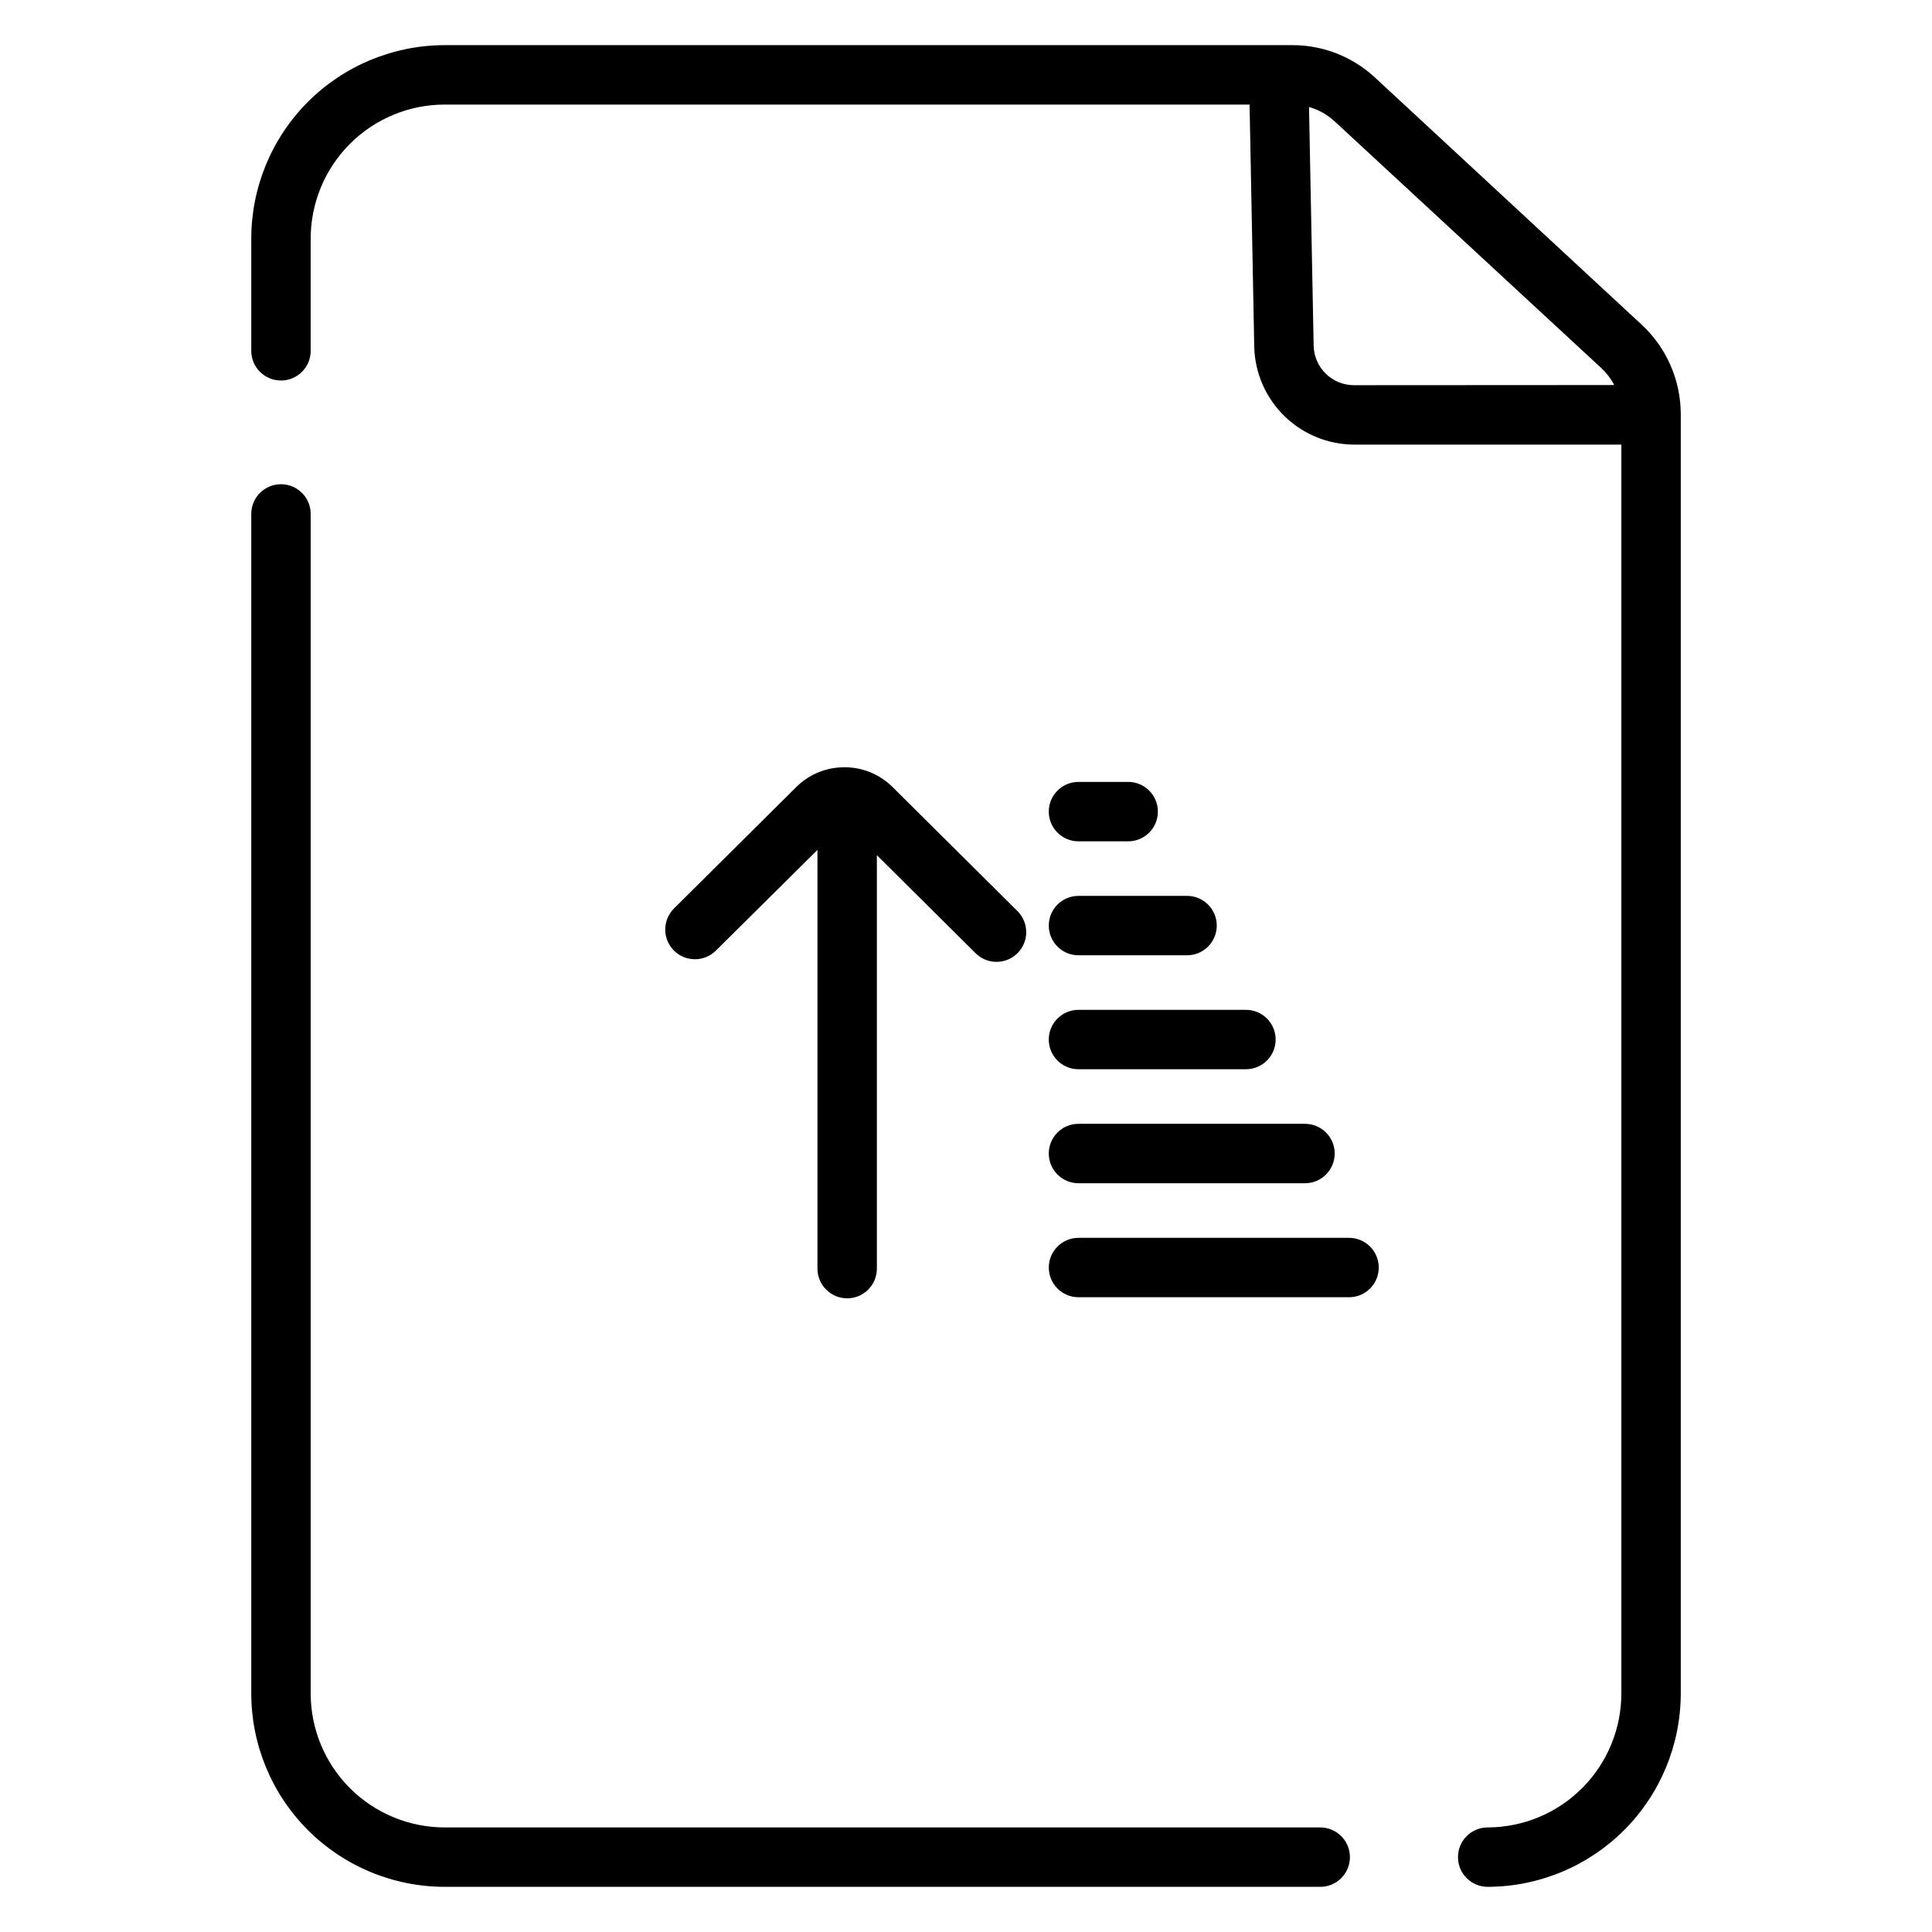
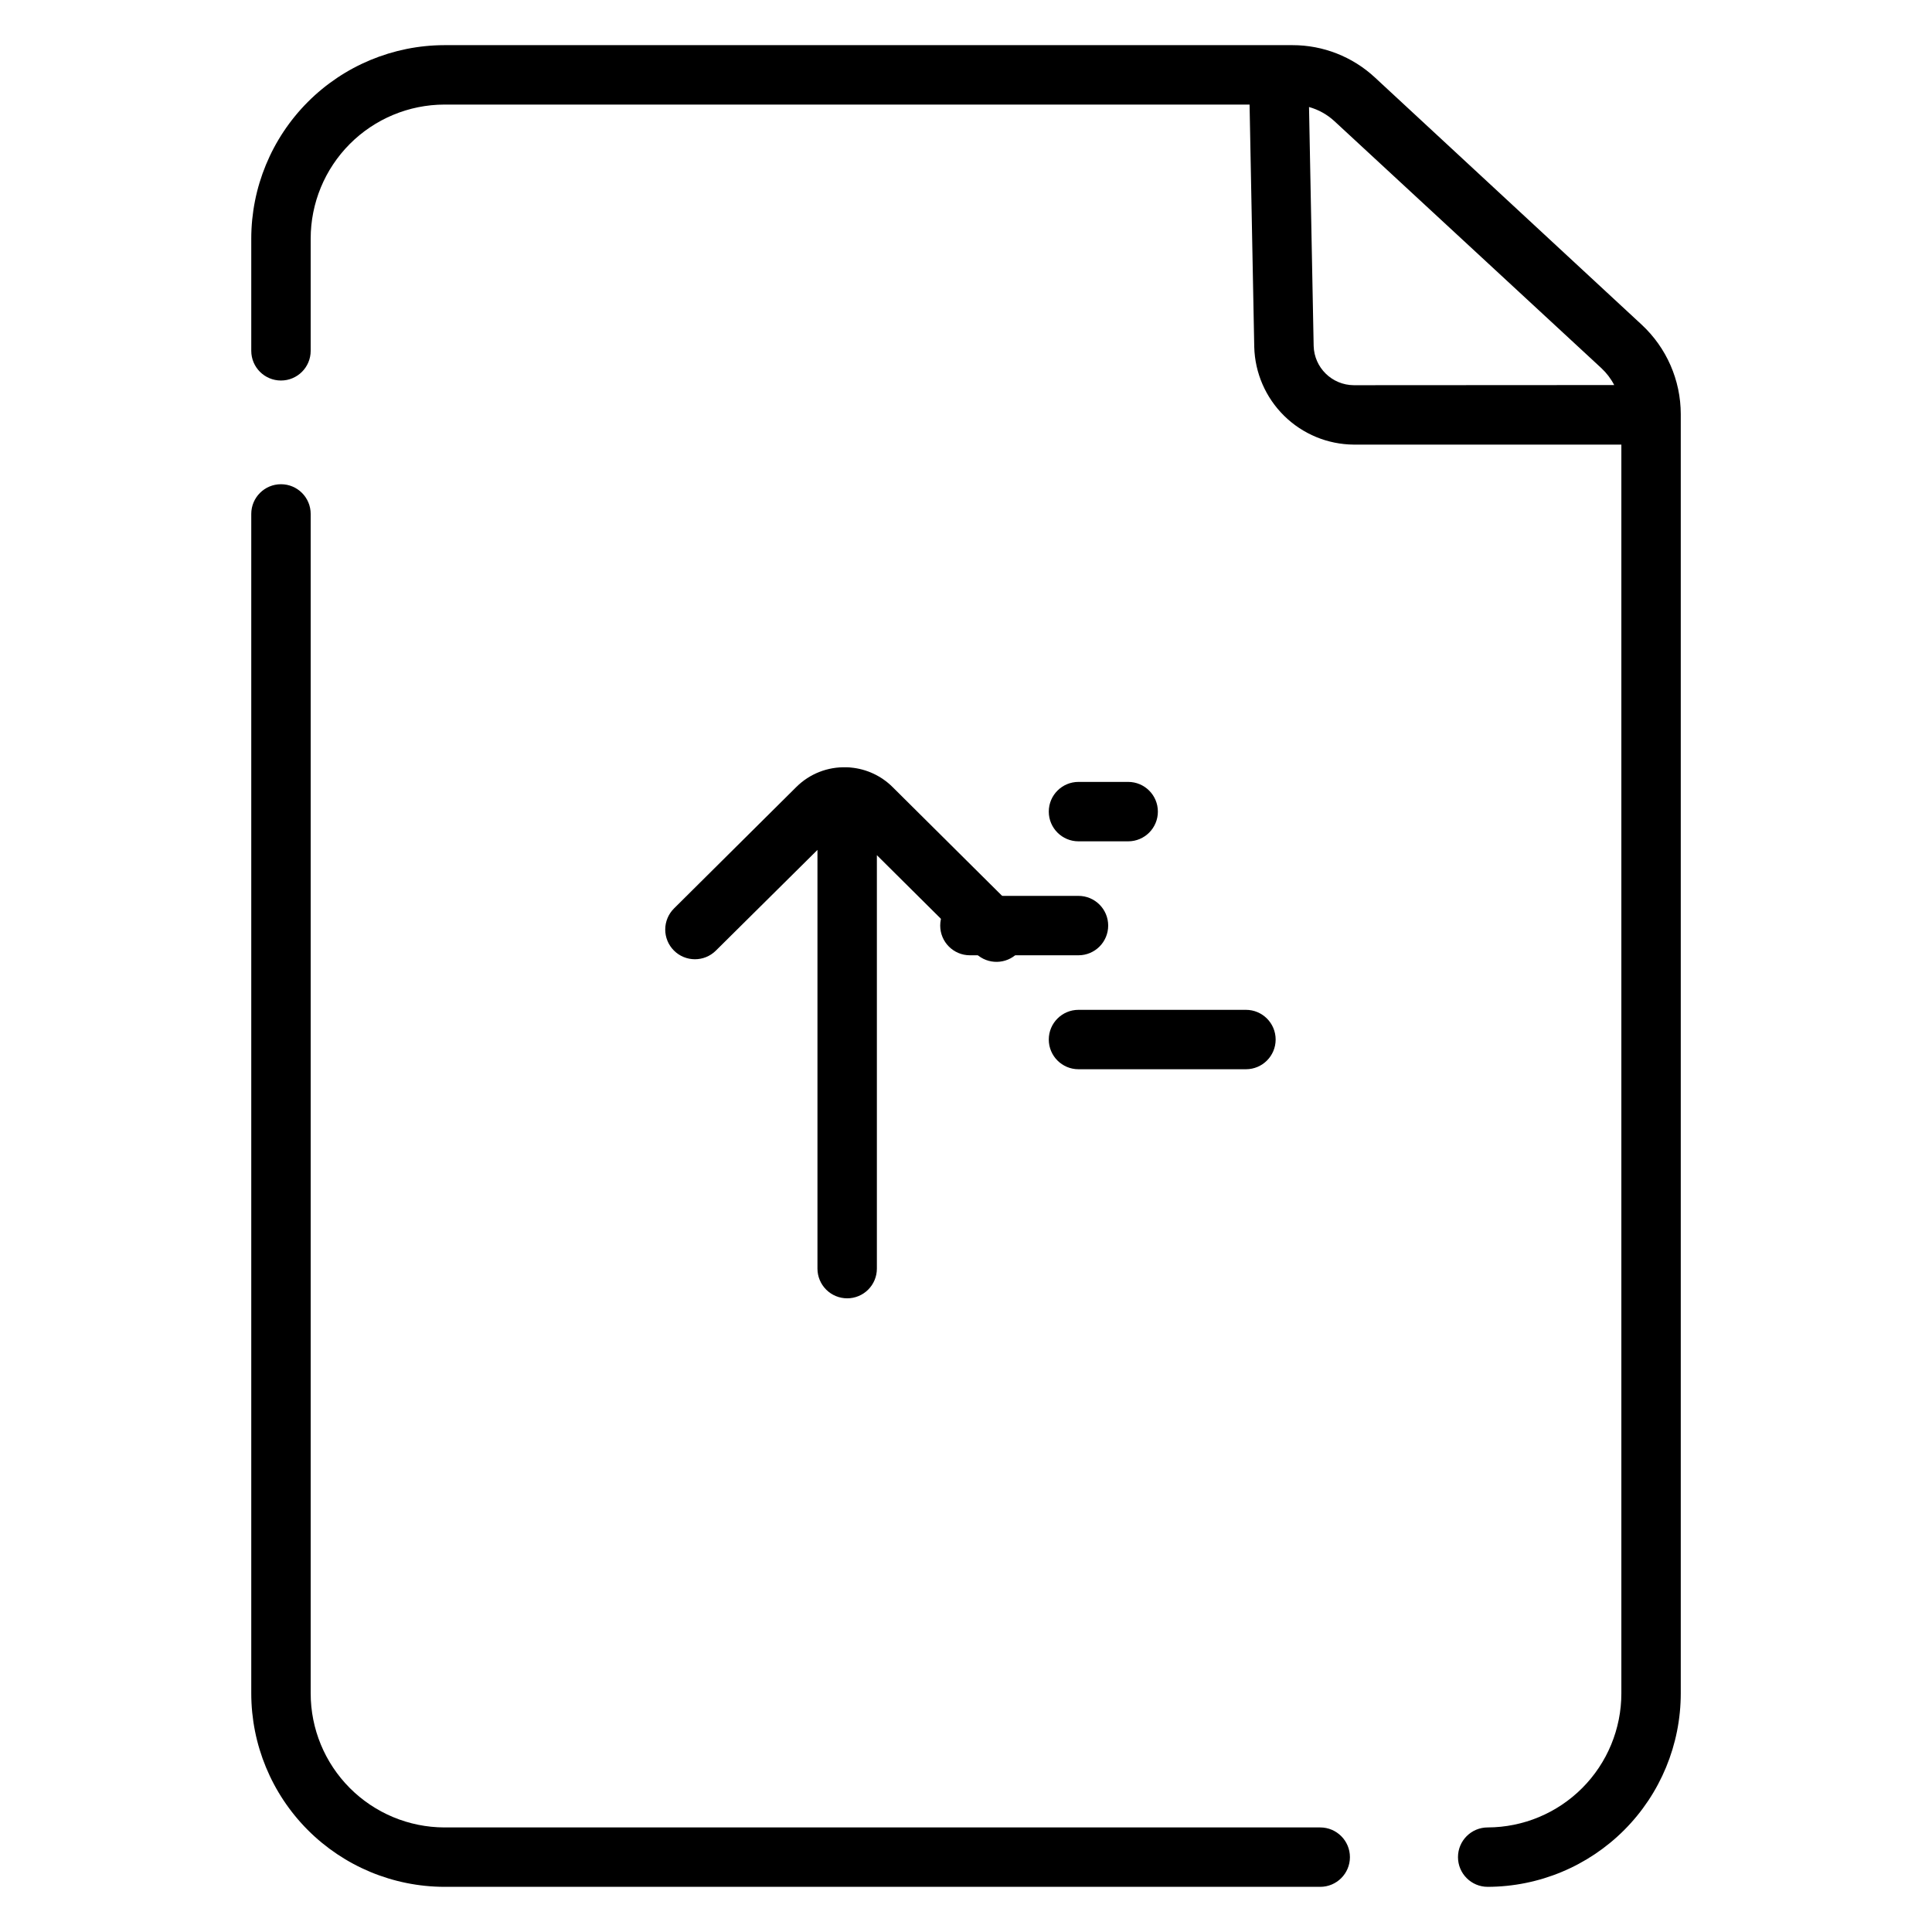
<svg xmlns="http://www.w3.org/2000/svg" fill="#000000" width="800px" height="800px" version="1.1" viewBox="144 144 512 512">
  <g>
    <path d="m493.87 628.29h-232.11c-9.41-0.027-18.422-3.785-25.062-10.449-6.641-6.66-10.367-15.688-10.363-25.094v-312.55c0-4.348-3.523-7.871-7.871-7.871-4.348 0-7.875 3.523-7.875 7.871v312.55c0 13.582 5.391 26.609 14.98 36.223 9.594 9.613 22.609 15.031 36.191 15.062h232.11c4.348 0 7.875-3.523 7.875-7.871s-3.527-7.871-7.875-7.871z" />
    <path d="m579.09 230.07-70.73-65.543c-5.934-5.512-13.734-8.57-21.832-8.562h-224.77c-13.582 0.031-26.598 5.449-36.191 15.062-9.59 9.617-14.98 22.645-14.98 36.227v29.719-0.004c0 4.348 3.527 7.871 7.875 7.871 4.348 0 7.871-3.523 7.871-7.871v-29.715c-0.004-9.41 3.723-18.434 10.363-25.098 6.641-6.664 15.652-10.422 25.062-10.445h213.39l1.238 64.215c0.172 6.894 3.019 13.449 7.941 18.285 4.918 4.832 11.523 7.562 18.422 7.613h70.926v330.92c0.004 9.406-3.723 18.434-10.363 25.094-6.641 6.664-15.652 10.422-25.062 10.449-4.348 0-7.871 3.523-7.871 7.871s3.523 7.871 7.871 7.871c13.582-0.031 26.598-5.449 36.191-15.062 9.59-9.613 14.977-22.641 14.977-36.223v-339.02c-0.016-8.977-3.758-17.543-10.332-23.656zm-76.336 16.012c-5.769-0.043-10.465-4.648-10.621-10.41l-1.23-63.312h0.004c2.516 0.699 4.832 1.992 6.75 3.769l70.738 65.445c1.375 1.285 2.523 2.793 3.387 4.469z" />
    <path d="m368.51 488.07c2.086 0 4.09-0.828 5.566-2.305 1.477-1.477 2.305-3.481 2.305-5.566v-109.57l26.301 26.125c3.106 2.934 7.981 2.852 10.992-0.176 3.008-3.031 3.051-7.906 0.098-10.992l-33.25-33.031c-2.969-2.949-6.879-4.769-11.047-5.148-0.328-0.043-0.656-0.066-0.984-0.066h-0.207c-4.938-0.16-9.719 1.719-13.227 5.195l-32.441 32.215c-1.48 1.473-2.316 3.473-2.324 5.559-0.008 2.09 0.816 4.094 2.289 5.574 3.066 3.086 8.051 3.102 11.133 0.035l26.922-26.684v110.96c0 2.086 0.832 4.09 2.309 5.566 1.477 1.477 3.477 2.305 5.566 2.305z" />
-     <path d="m501.51 472.04h-71.695c-4.348 0-7.871 3.523-7.871 7.871s3.523 7.871 7.871 7.871h71.695c4.348 0 7.871-3.523 7.871-7.871s-3.523-7.871-7.871-7.871z" />
-     <path d="m429.81 457.57h60.027c4.348 0 7.871-3.527 7.871-7.875 0-4.348-3.523-7.871-7.871-7.871h-60.027c-4.348 0-7.871 3.523-7.871 7.871 0 4.348 3.523 7.875 7.871 7.875z" />
    <path d="m429.81 427.36h44.379c4.348 0 7.871-3.523 7.871-7.871 0-4.348-3.523-7.871-7.871-7.871h-44.379c-4.348 0-7.871 3.523-7.871 7.871 0 4.348 3.523 7.871 7.871 7.871z" />
-     <path d="m429.81 397.16h28.773c4.348 0 7.871-3.523 7.871-7.871 0-4.348-3.523-7.871-7.871-7.871h-28.773c-4.348 0-7.871 3.523-7.871 7.871 0 4.348 3.523 7.871 7.871 7.871z" />
+     <path d="m429.81 397.16c4.348 0 7.871-3.523 7.871-7.871 0-4.348-3.523-7.871-7.871-7.871h-28.773c-4.348 0-7.871 3.523-7.871 7.871 0 4.348 3.523 7.871 7.871 7.871z" />
    <path d="m429.81 366.96h13.168c4.348 0 7.871-3.527 7.871-7.875 0-4.348-3.523-7.871-7.871-7.871h-13.168c-4.348 0-7.871 3.523-7.871 7.871 0 4.348 3.523 7.875 7.871 7.875z" />
  </g>
</svg>